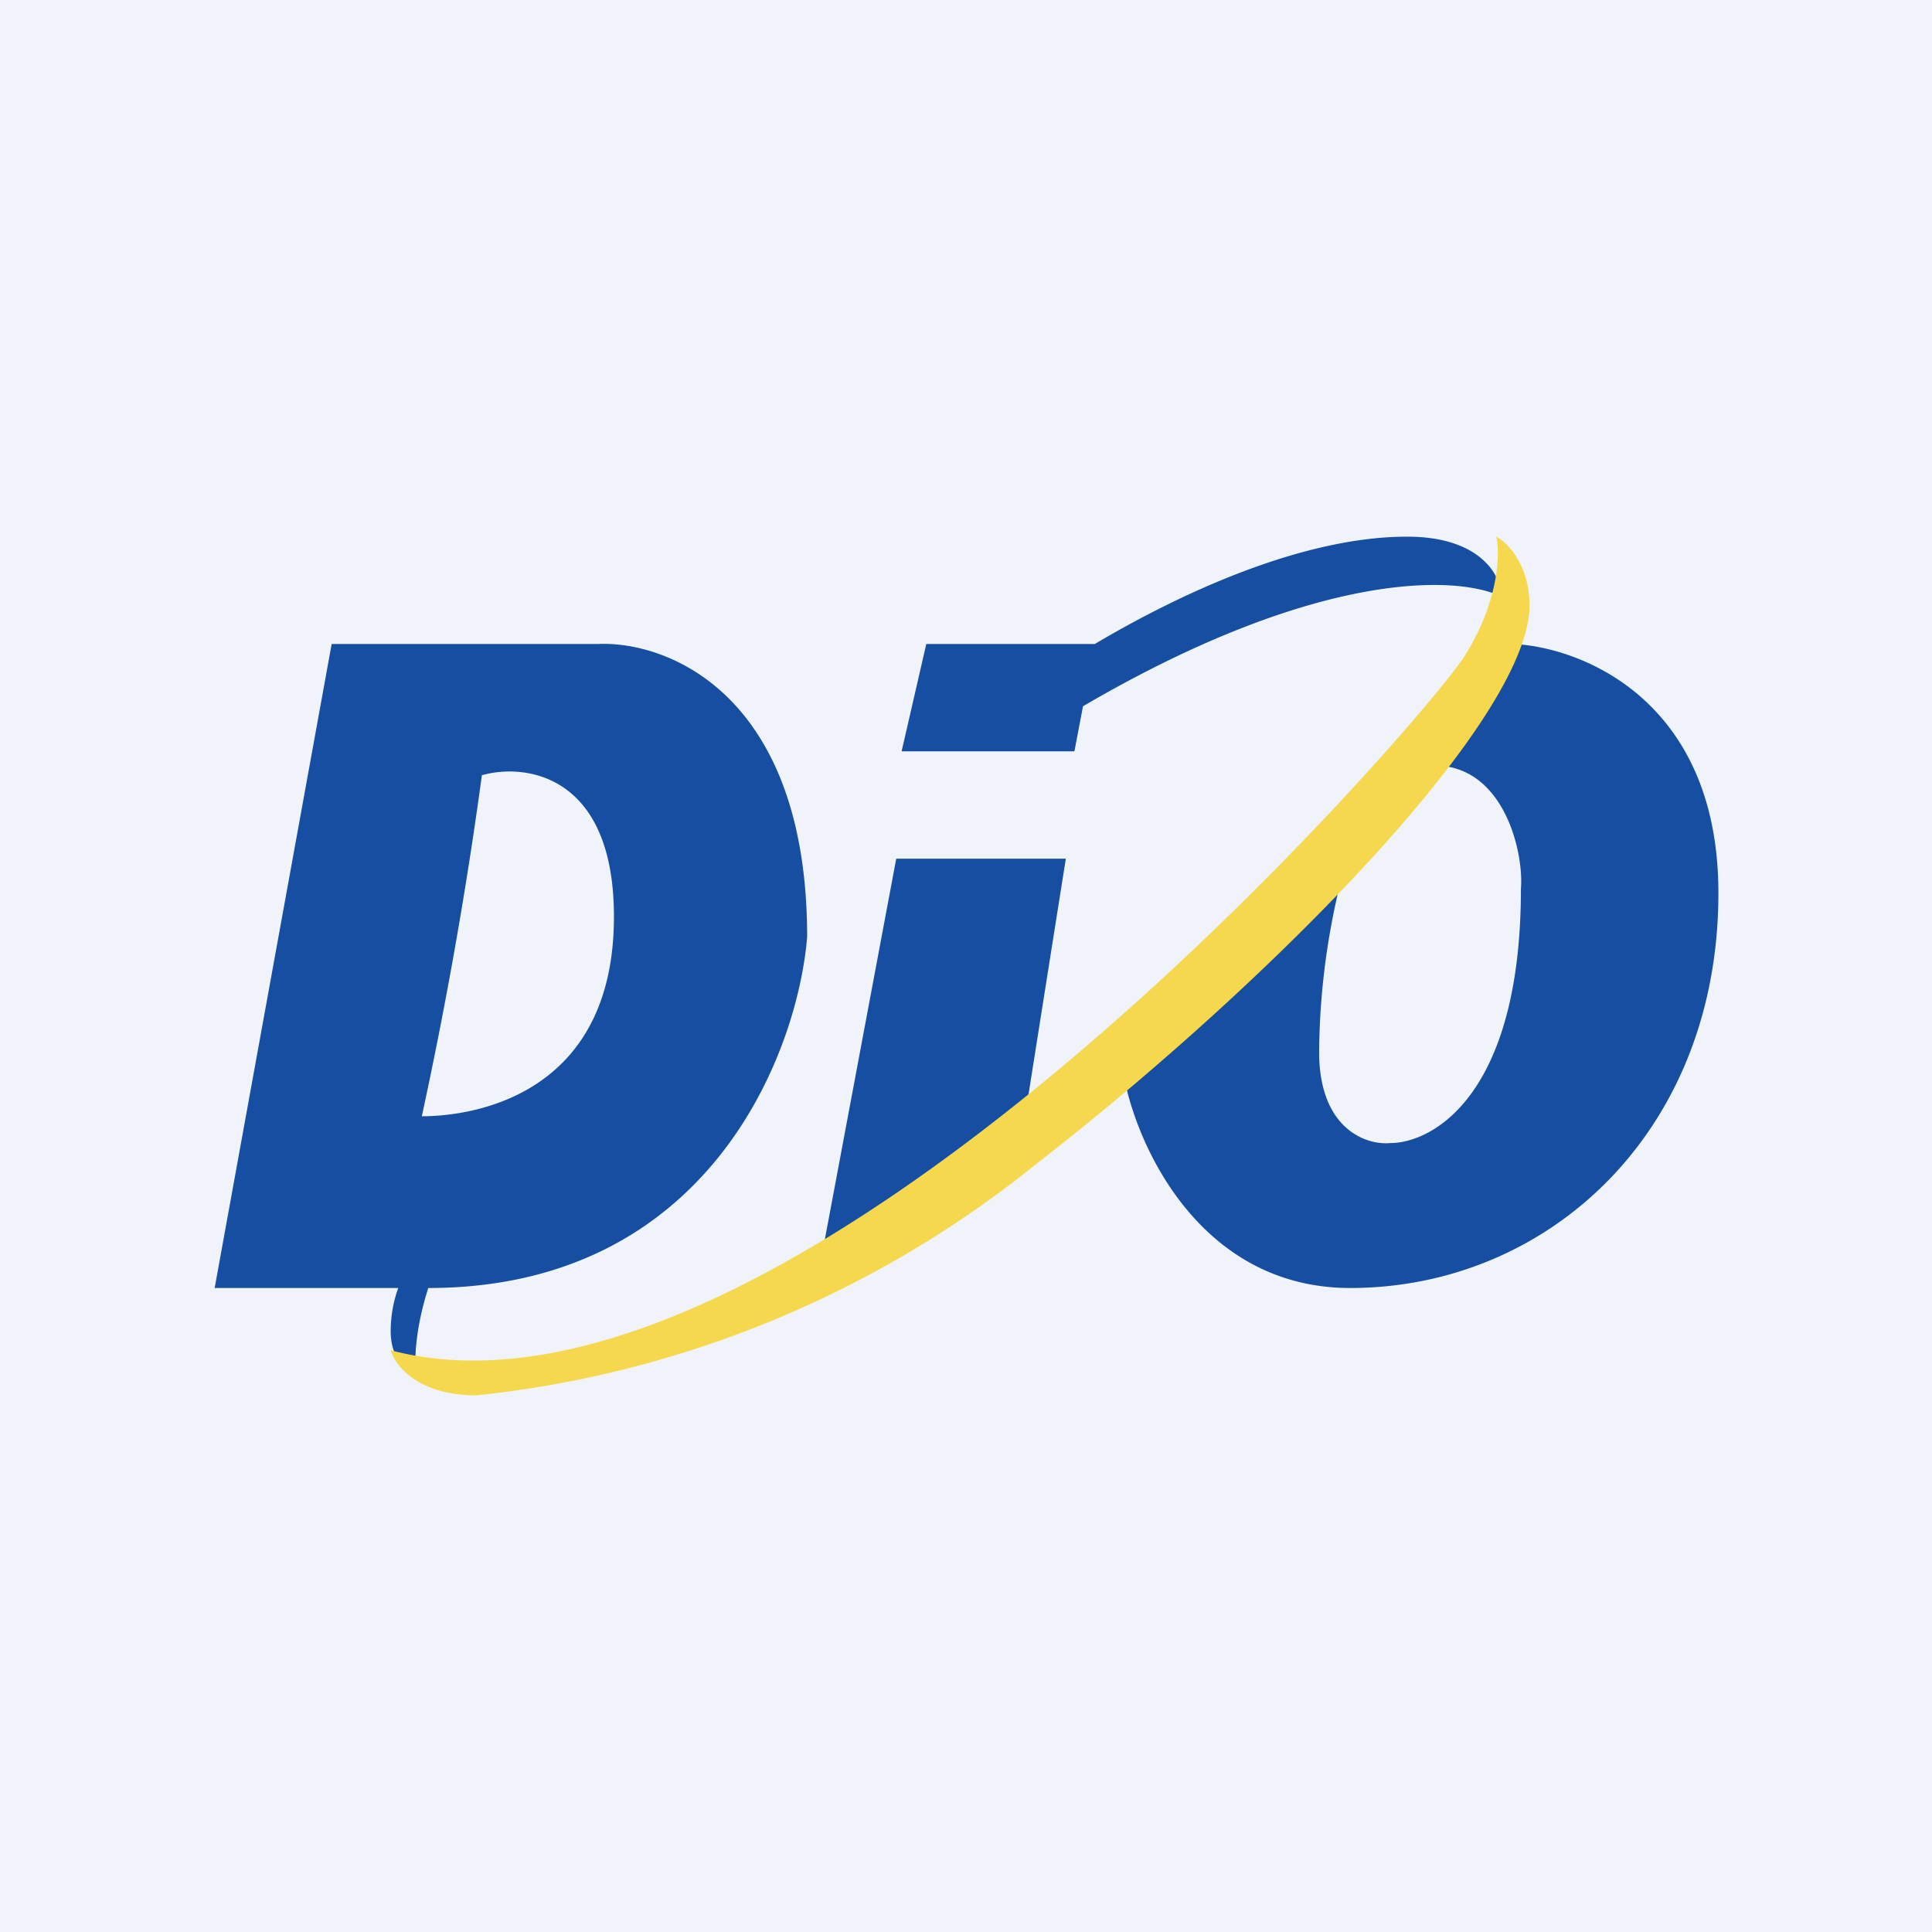
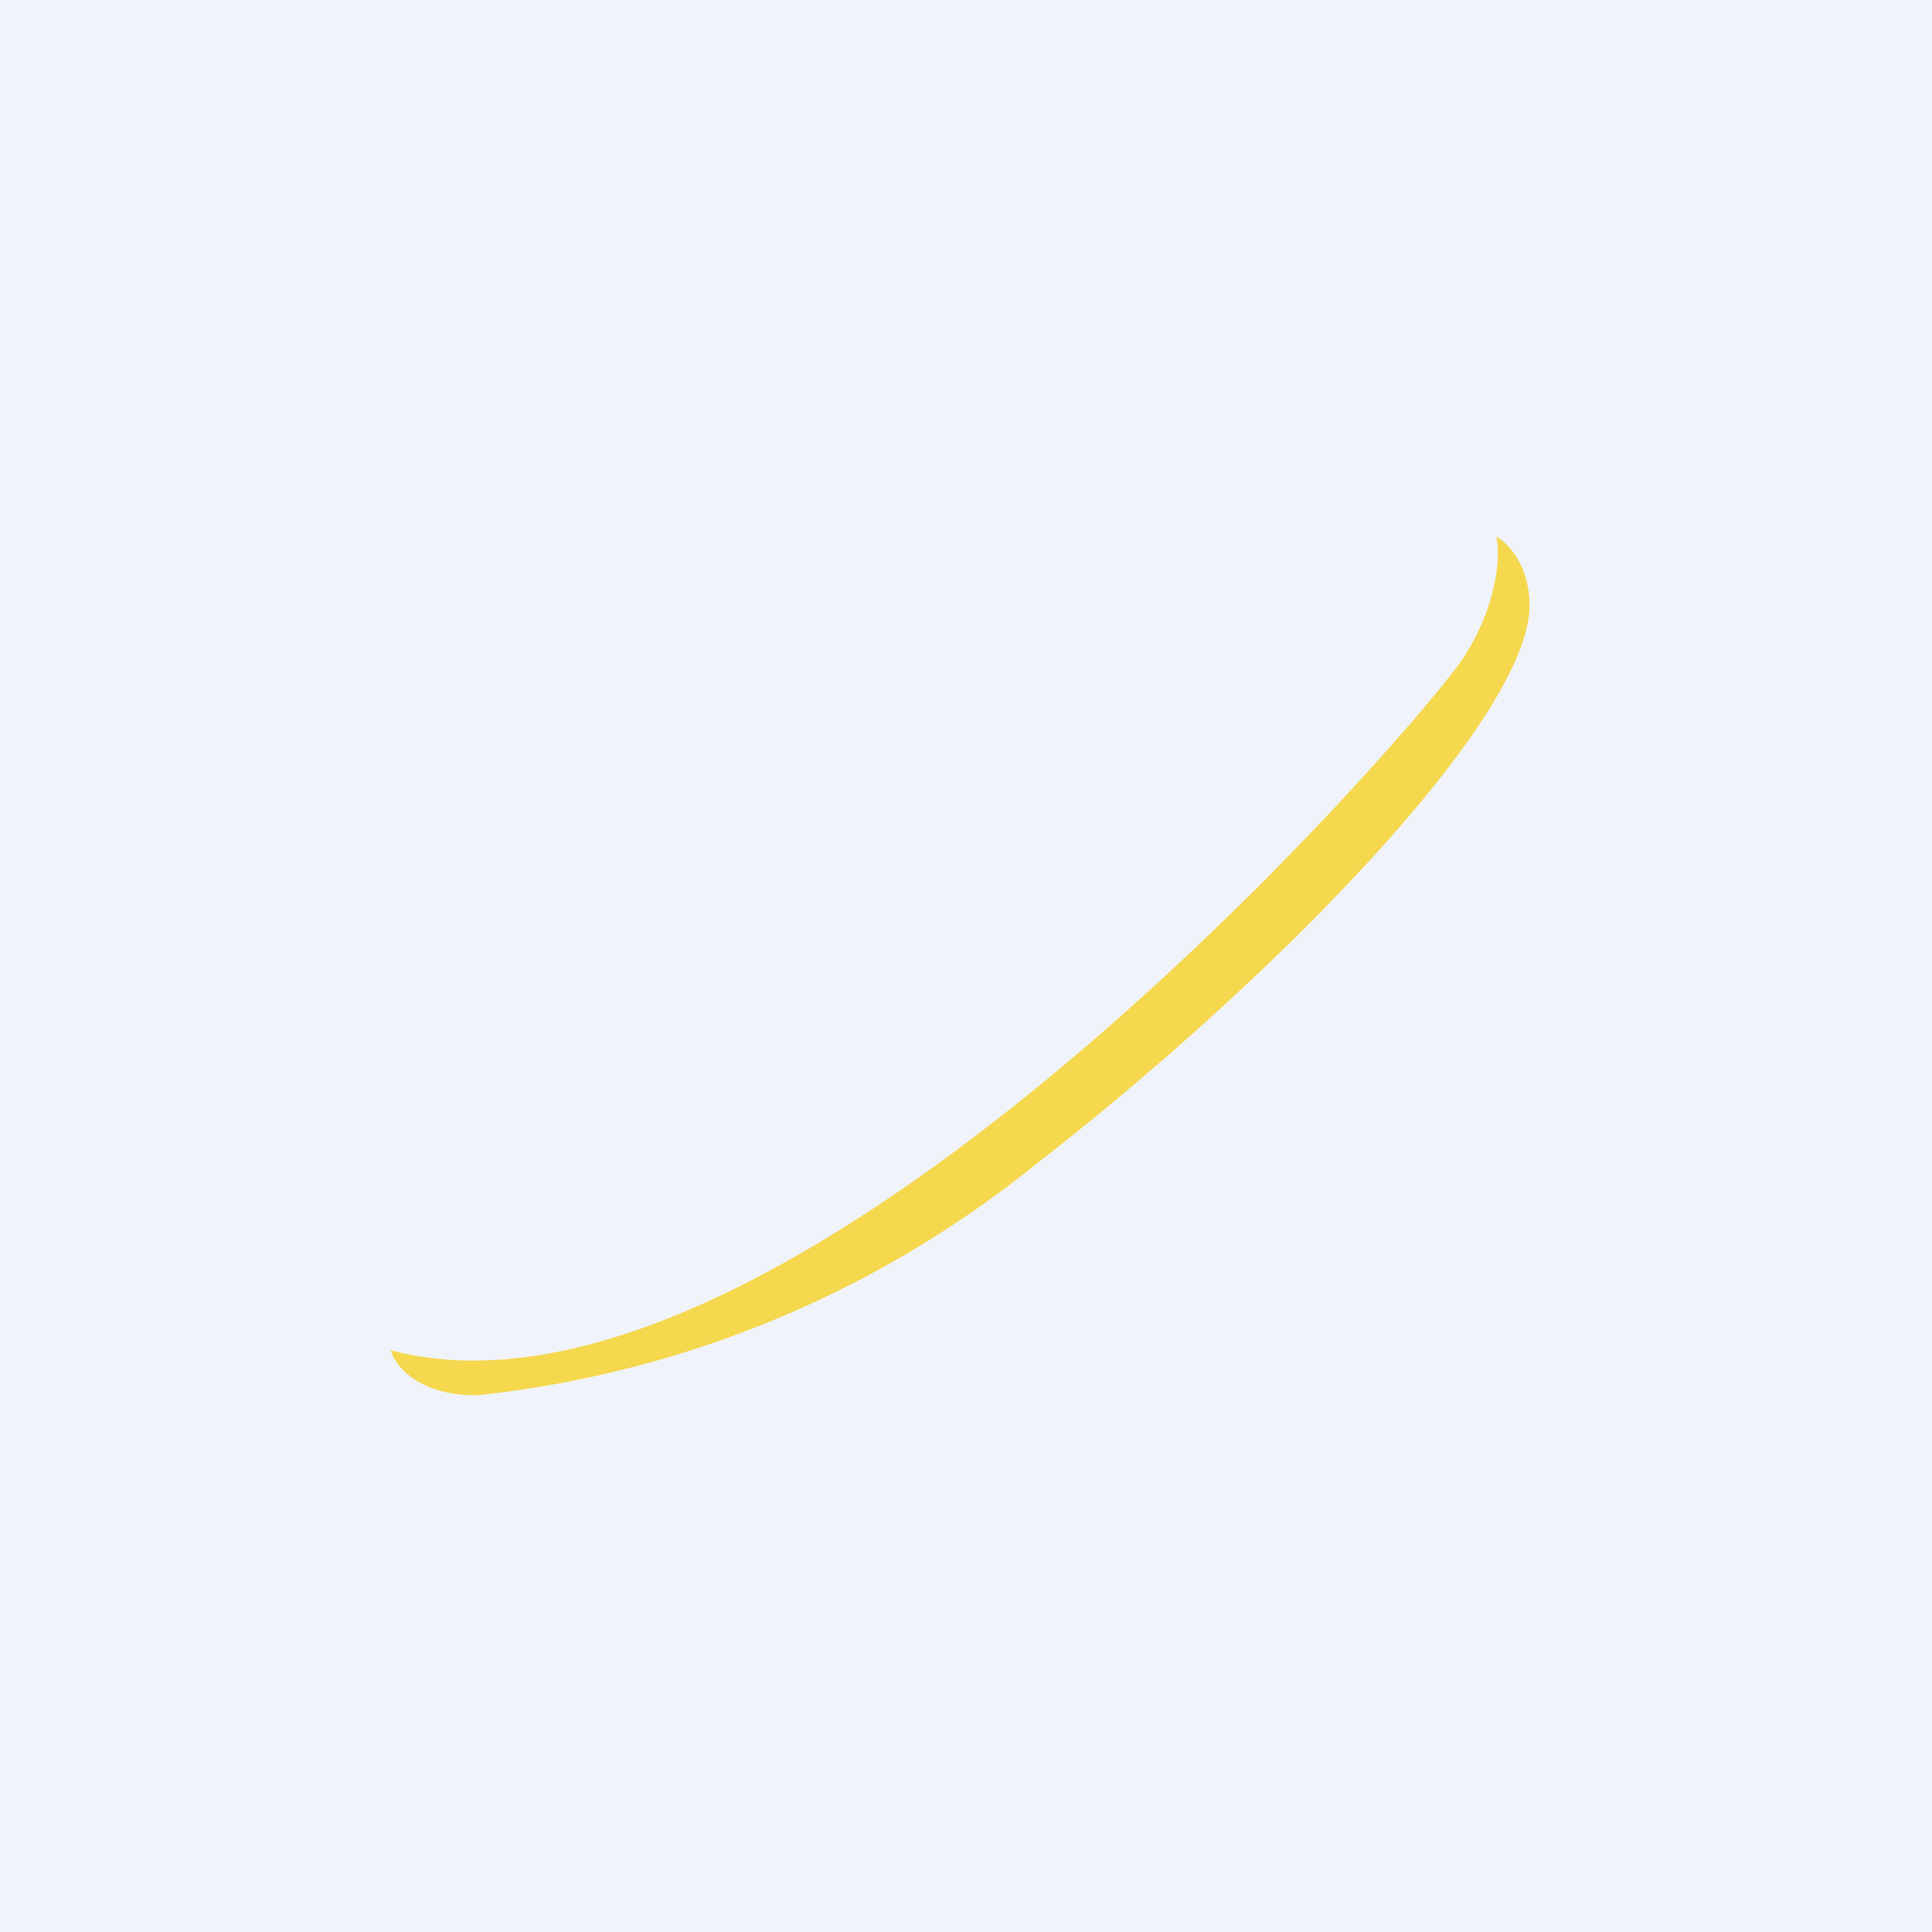
<svg xmlns="http://www.w3.org/2000/svg" width="18" height="18" viewBox="0 0 18 18">
  <path fill="#F0F3FA" d="M0 0h18v18H0z" />
-   <path fill-rule="evenodd" d="M10.2 6c.81-.48 1.94-1 2.91-1 .7 0 .88.38.88.56-.4-.2-1.71-.26-3.9 1.02l-.08.42H8.4l.23-1h1.58ZM3.09 6 2 12h1.71a1.2 1.2 0 0 0-.07.4c0 .27.15.37.23.38 0-.06-.02-.34.12-.78 2.61 0 3.44-2.18 3.53-3.27 0-2.26-1.3-2.76-1.95-2.73H3.08Zm1.4 1.22a41.08 41.08 0 0 1-.56 3.18c.5 0 1.79-.21 1.79-1.86 0-1.32-.82-1.43-1.22-1.32Zm5 3.56L7.6 12l.75-4h1.58l-.44 2.78ZM14.1 6c.64.03 1.91.53 1.91 2.32 0 2.23-1.59 3.68-3.43 3.68-1.47 0-2.06-1.47-2.13-2.11l2.13-2a6.8 6.8 0 0 0-.29 1.91c0 .72.44.87.66.85.4 0 1.22-.45 1.22-2.37.03-.36-.18-1.24-.92-1.14L14.1 6Z" fill="#164EA2" />
  <path d="M4.44 13c-.55 0-.76-.28-.8-.42 3.71.98 9.6-5.84 10-6.46.32-.5.34-.96.3-1.12.1.05.31.26.31.64 0 1.06-2.4 3.5-4.59 5.2A9.94 9.94 0 0 1 4.44 13Z" fill="#F5D84E" />
</svg>